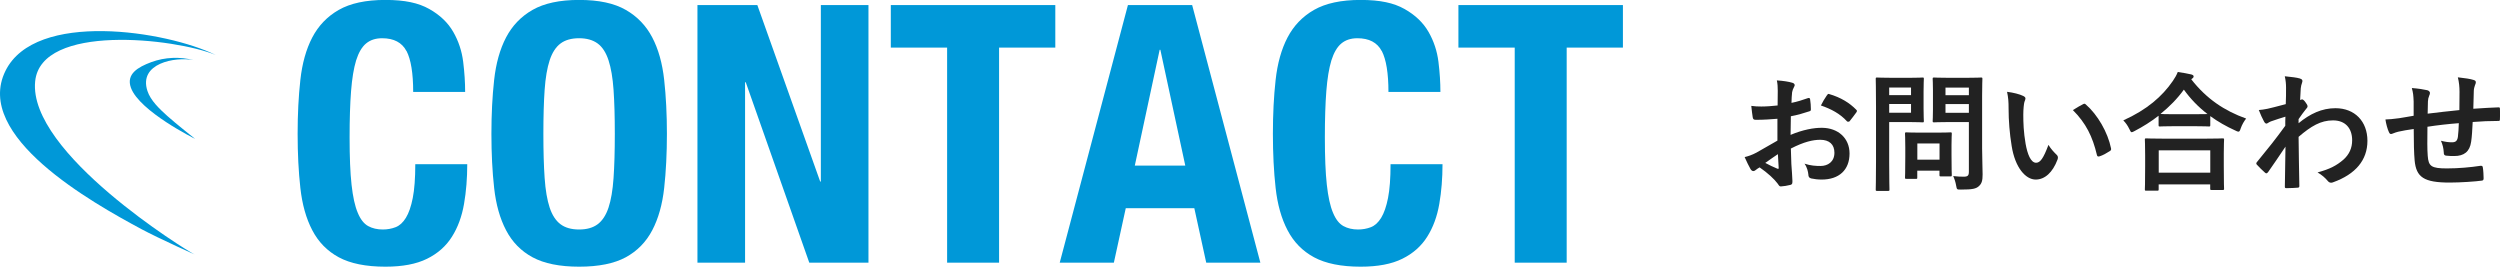
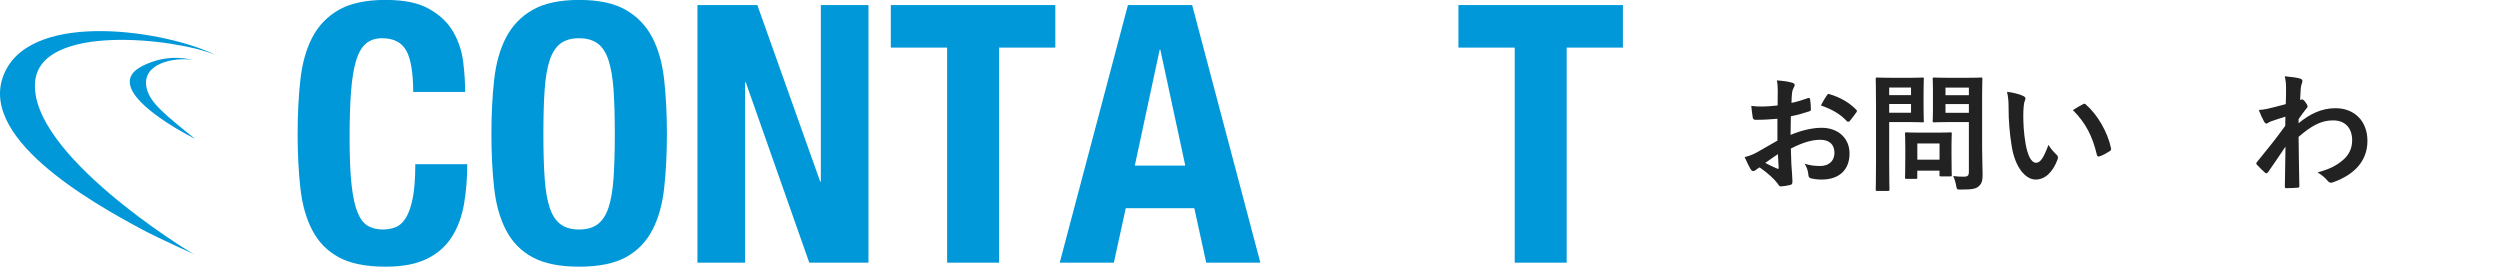
<svg xmlns="http://www.w3.org/2000/svg" id="a" width="356.98" height="38.08" viewBox="0 0 356.98 38.08">
  <defs>
    <style>.b{fill:#222;}.c{fill:#0098d8;}</style>
  </defs>
  <path class="c" d="m58.04,7.29c-.64-1.22-1.8-1.83-3.48-1.83-.93,0-1.69.25-2.29.75-.6.5-1.07,1.31-1.42,2.42-.34,1.12-.58,2.58-.72,4.38-.14,1.8-.21,4.01-.21,6.62,0,2.78.09,5.03.28,6.75.19,1.72.48,3.05.88,3.99.39.95.89,1.58,1.49,1.91.6.33,1.3.49,2.09.49.65,0,1.26-.11,1.83-.33.57-.22,1.06-.67,1.47-1.34.41-.67.74-1.61.98-2.83.24-1.22.36-2.82.36-4.82h7.42c0,1.99-.15,3.88-.46,5.67-.31,1.79-.88,3.35-1.73,4.69-.84,1.34-2.03,2.39-3.55,3.14-1.53.76-3.51,1.13-5.95,1.13-2.78,0-5-.45-6.65-1.34-1.65-.89-2.91-2.18-3.79-3.87-.88-1.68-1.44-3.69-1.7-6.03-.26-2.33-.39-4.91-.39-7.73s.13-5.35.39-7.7c.26-2.35.82-4.37,1.7-6.06.88-1.68,2.14-3,3.79-3.94s3.86-1.42,6.65-1.42,4.73.43,6.26,1.29c1.53.86,2.67,1.95,3.43,3.27.76,1.32,1.23,2.75,1.42,4.28.19,1.53.28,2.96.28,4.3h-7.42c0-2.68-.32-4.63-.95-5.85Z" />
  <path class="c" d="m70.56,11.41c.26-2.35.82-4.37,1.7-6.06.88-1.68,2.14-3,3.79-3.94s3.86-1.42,6.65-1.42,5,.47,6.65,1.42c1.65.94,2.91,2.26,3.79,3.94.88,1.68,1.44,3.7,1.7,6.06s.39,4.92.39,7.7-.13,5.39-.39,7.73c-.26,2.34-.82,4.35-1.7,6.03-.88,1.68-2.14,2.97-3.79,3.87-1.65.89-3.86,1.34-6.65,1.34s-5-.45-6.65-1.34c-1.65-.89-2.91-2.18-3.79-3.87-.88-1.68-1.44-3.69-1.7-6.03-.26-2.33-.39-4.91-.39-7.73s.13-5.35.39-7.7Zm7.21,14.01c.12,1.74.36,3.14.72,4.23.36,1.08.88,1.87,1.55,2.37.67.5,1.55.75,2.65.75s1.98-.25,2.65-.75c.67-.5,1.19-1.29,1.55-2.37.36-1.08.6-2.49.72-4.23.12-1.73.18-3.84.18-6.31s-.06-4.57-.18-6.28c-.12-1.72-.36-3.13-.72-4.23-.36-1.1-.88-1.9-1.55-2.39s-1.55-.75-2.65-.75-1.98.25-2.65.75c-.67.5-1.19,1.3-1.55,2.39-.36,1.1-.6,2.51-.72,4.23-.12,1.72-.18,3.81-.18,6.28s.06,4.58.18,6.31Z" />
  <path class="c" d="m117.11,25.92h.1V.72h6.8v36.79h-8.45l-9.07-25.76h-.1v25.76h-6.8V.72h8.55l8.97,25.19Z" />
  <path class="c" d="m150.7,6.8h-8.04v30.71h-7.42V6.8h-8.04V.72h23.49v6.08Z" />
  <path class="c" d="m170.23.72l9.74,36.79h-7.73l-1.7-7.78h-9.79l-1.7,7.78h-7.73L161.06.72h9.17Zm-.98,22.93l-3.56-16.54h-.1l-3.55,16.54h7.21Z" />
-   <path class="c" d="m197.3,7.29c-.64-1.22-1.8-1.83-3.48-1.83-.93,0-1.69.25-2.29.75-.6.5-1.07,1.31-1.42,2.42-.34,1.12-.58,2.58-.72,4.38-.14,1.8-.21,4.01-.21,6.62,0,2.78.09,5.03.28,6.75.19,1.72.48,3.05.88,3.99.39.95.89,1.58,1.49,1.91.6.33,1.3.49,2.09.49.65,0,1.26-.11,1.83-.33.57-.22,1.06-.67,1.47-1.34.41-.67.74-1.61.98-2.83.24-1.22.36-2.82.36-4.82h7.42c0,1.99-.15,3.88-.46,5.67-.31,1.79-.88,3.35-1.73,4.69-.84,1.34-2.03,2.39-3.55,3.14-1.53.76-3.51,1.13-5.95,1.13-2.78,0-5-.45-6.65-1.34-1.65-.89-2.91-2.18-3.79-3.87-.88-1.68-1.44-3.69-1.7-6.03-.26-2.33-.39-4.91-.39-7.73s.13-5.35.39-7.7c.26-2.35.82-4.37,1.7-6.06.88-1.68,2.14-3,3.79-3.94,1.65-.94,3.86-1.42,6.65-1.42s4.73.43,6.26,1.29c1.53.86,2.67,1.95,3.43,3.27.76,1.32,1.23,2.75,1.42,4.28.19,1.53.28,2.96.28,4.3h-7.42c0-2.68-.32-4.63-.95-5.85Z" />
  <path class="c" d="m231.75,6.8h-8.04v30.71h-7.42V6.8h-8.04V.72h23.49v6.08Z" />
  <path class="c" d="m30.8,7.85c-5.84-2.41-24.96-4.54-25.78,3.77-1.02,10.22,21.7,24.2,22.67,24.66s-5.06-2.25-7.51-3.57C13.14,28.92-3.82,19.44.78,10.12,5.05,1.46,23.75,4.4,30.8,7.85h0Z" />
  <path class="c" d="m27.61,8.58c-2.6-.5-7.85.45-6.56,4.4.45,1.38,1.73,2.57,2.84,3.58,1.24,1.11,3.97,3.27,3.97,3.27,0,0-7.95-3.93-9.17-7.31-.7-1.96,1.02-2.94,2.89-3.64,1.99-.74,4.13-.79,6.04-.3h0Z" />
  <path class="b" d="m253.79,16.96c-.92.07-1.85.15-3.08.15-.31,0-.4-.11-.44-.39-.06-.35-.13-.95-.2-1.6.48.07.95.09,1.43.09.77,0,1.56-.07,2.33-.15,0-.61.02-1.3.02-2.09,0-.48-.02-1.01-.13-1.49.92.06,1.69.18,2.18.33.22.05.37.18.37.35,0,.07-.04.16-.11.29-.13.24-.22.48-.26.72-.06.48-.07.94-.09,1.52.81-.16,1.56-.4,2.35-.68.16-.05.29-.02.31.17.07.46.11.95.11,1.43,0,.18-.05.24-.24.29-1.21.39-1.52.48-2.62.7-.02.88-.02,1.78-.04,2.66,1.72-.73,3.34-1.03,4.51-1.01,2.27.02,3.91,1.47,3.91,3.67,0,2.35-1.5,3.72-3.98,3.72-.53,0-1.12-.07-1.5-.16-.29-.07-.4-.26-.4-.55-.04-.4-.17-1.03-.55-1.56.88.29,1.61.33,2.29.33,1.03,0,1.98-.59,1.98-1.89,0-1.19-.73-1.85-2.02-1.85-1.04,0-2.31.28-4.2,1.25.02.77.04,1.39.07,2.2.05.81.15,1.96.15,2.38,0,.26.04.53-.28.61-.4.11-.99.2-1.36.22-.2.02-.28-.13-.44-.37-.5-.68-1.45-1.56-2.6-2.35-.2.11-.42.26-.59.4-.09.09-.22.13-.31.13-.15,0-.29-.11-.4-.29-.2-.33-.57-1.1-.84-1.71.48-.11,1.08-.31,1.69-.64.79-.44,1.65-.94,2.99-1.71v-3.14Zm-1.71,6.31c.51.27,1.14.59,1.72.82.15.04.2.02.18-.15-.04-.48-.07-1.32-.11-1.93-.51.35-1.14.77-1.8,1.25Zm8.77-9.63c.13-.2.18-.26.31-.22,1.69.49,2.94,1.27,3.89,2.24.07.07.11.13.11.18s-.04.11-.07.18c-.24.37-.72.94-.99,1.3-.06.07-.31.09-.37,0-.97-1.08-2.26-1.76-3.72-2.26.24-.5.53-.97.84-1.43Z" />
  <path class="b" d="m272.7,11.11c1.19,0,1.72-.04,1.83-.04.16,0,.18.02.18.2,0,.11-.04.66-.04,1.82v2.38c0,1.14.04,1.69.04,1.8,0,.18-.02.2-.18.2-.11,0-.64-.04-1.83-.04h-2.94v5.72c0,2.53.04,3.78.04,3.91,0,.18-.02.2-.2.2h-1.56c-.18,0-.2-.02-.2-.2,0-.13.04-1.37.04-3.91v-7.94c0-2.53-.04-3.82-.04-3.94,0-.18.02-.2.2-.2.13,0,.81.04,2.15.04h2.51Zm-2.94,1.39v1.08h3.12v-1.08h-3.12Zm3.12,2.35h-3.12v1.25h3.12v-1.25Zm-.66,10.68c-.18,0-.2,0-.2-.18,0-.11.04-.57.04-2.99v-1.32c0-1.34-.04-1.82-.04-1.94,0-.18.02-.2.2-.2.13,0,.57.04,1.94.04h2.4c1.38,0,1.82-.04,1.94-.04.18,0,.2.02.2.2,0,.11-.04.59-.04,1.6v1.41c0,2.31.04,2.75.04,2.86,0,.2-.02.22-.2.22h-1.34c-.2,0-.22-.02-.22-.22v-.6h-3.17v.99c0,.18-.02.18-.22.18h-1.34Zm1.56-2.73h3.17v-2.31h-3.17v2.31Zm9.25-1.56c0,1.28.07,2.75.07,3.65s-.11,1.3-.53,1.69c-.4.37-.92.49-2.55.49-.59,0-.59.02-.7-.57-.09-.53-.24-.97-.42-1.36.55.07,1.01.09,1.49.09.6,0,.75-.16.75-.72v-7.08h-2.93c-1.43,0-1.91.04-2.02.04-.2,0-.22-.02-.22-.2,0-.13.04-.55.04-1.65v-2.68c0-1.1-.04-1.54-.04-1.67,0-.18.02-.2.22-.2.11,0,.59.04,2.02.04h2.64c1.41,0,1.91-.04,2.02-.04.18,0,.2.02.2.2,0,.11-.04.88-.04,2.44v7.52Zm-5.23-8.73v1.08h3.34v-1.08h-3.34Zm3.34,3.6v-1.25h-3.34v1.25h3.34Z" />
  <path class="b" d="m288.93,13.72c.16.07.29.2.29.33,0,.11-.06.29-.15.51-.07.22-.16,1.01-.16,1.8,0,1.17.04,2.5.33,4.18.26,1.45.73,2.7,1.5,2.7.59,0,1.05-.64,1.76-2.55.4.64.81,1.06,1.17,1.41.22.2.22.42.13.68-.7,1.87-1.83,2.86-3.12,2.86-1.43,0-2.94-1.69-3.43-4.79-.29-1.74-.44-3.65-.44-5.34,0-1.01-.04-1.56-.22-2.4.88.11,1.78.33,2.33.6Zm8.51,1.16c.07-.04.15-.07.2-.07.07,0,.13.04.2.11,1.67,1.45,3.14,3.98,3.6,6.27.05.24-.06.31-.2.4-.48.31-.94.57-1.43.73-.22.07-.35.02-.39-.2-.62-2.62-1.56-4.53-3.43-6.4.7-.44,1.16-.7,1.45-.84Z" />
-   <path class="b" d="m308.21,16.54c-1.06.82-2.2,1.54-3.39,2.16-.22.11-.33.18-.42.18-.13,0-.2-.13-.35-.46-.24-.5-.53-.9-.86-1.23,3.38-1.52,5.56-3.43,7.06-5.61.33-.48.53-.83.72-1.3.72.11,1.39.22,1.93.35.22.07.33.13.33.29,0,.09-.04.18-.18.28-.06.04-.11.07-.15.13,2.18,2.79,4.73,4.49,7.83,5.6-.31.39-.59.88-.77,1.39-.11.35-.18.48-.33.48-.09,0-.24-.05-.44-.16-1.3-.59-2.5-1.27-3.58-2.06v1.28c0,.18-.02.2-.2.2-.11,0-.61-.04-2.07-.04h-2.84c-1.47,0-1.94.04-2.07.04-.18,0-.2-.02-.2-.2v-1.32Zm-1.74,10.69c-.18,0-.2-.02-.2-.2,0-.11.04-.61.04-3.27v-1.58c0-1.58-.04-2.11-.04-2.22,0-.18.02-.2.2-.2.11,0,.75.04,2.51.04h5.87c1.76,0,2.4-.04,2.51-.04.2,0,.22.02.22.2,0,.11-.04.64-.04,1.94v1.8c0,2.64.04,3.14.04,3.23,0,.18-.02.2-.22.2h-1.56c-.18,0-.2-.02-.2-.2v-.6h-7.36v.7c0,.18-.02.2-.22.2h-1.56Zm1.78-2.57h7.36v-3.19h-7.36v3.19Zm5.08-8.35c1.08,0,1.63-.02,1.89-.02-1.32-1.01-2.44-2.18-3.38-3.49-.95,1.32-2.09,2.46-3.34,3.47.22.02.73.04,1.98.04h2.84Z" />
  <path class="b" d="m328.21,17.6c1.65-1.36,3.34-2.15,5.27-2.15,2.77,0,4.57,1.89,4.57,4.66s-1.72,4.77-4.88,5.91c-.11.05-.22.07-.31.07-.18,0-.35-.09-.48-.26-.39-.46-.81-.83-1.45-1.21,1.78-.48,2.72-.99,3.69-1.82.84-.75,1.25-1.67,1.25-2.77,0-1.72-.97-2.84-2.73-2.84s-3.12.81-4.92,2.35c.02,2.35.07,4.57.11,7.04,0,.15-.09.22-.24.22-.2.02-1.03.07-1.63.07-.16,0-.22-.07-.2-.26.02-1.87.05-3.8.09-5.67-.88,1.32-1.8,2.66-2.48,3.63-.09.11-.16.18-.26.18-.06,0-.13-.04-.2-.11-.42-.37-.77-.72-1.12-1.1-.07-.05-.11-.13-.11-.2s.04-.15.11-.22c1.61-1.96,2.66-3.27,4.03-5.16,0-.46,0-.95.02-1.3-.53.17-1.39.42-2.09.68-.31.13-.5.31-.61.31-.13,0-.26-.11-.37-.33-.22-.42-.5-.99-.73-1.61.44-.04.72-.07,1.25-.18.48-.11,1.19-.28,2.6-.66.04-.79.04-1.6.04-2.38,0-.46-.04-.99-.18-1.6,1.06.11,1.67.18,2.13.31.39.11.46.31.33.64-.09.22-.15.49-.18.79-.02.44-.05.86-.09,1.65.06-.02.09-.04.15-.05.04-.02.09-.04.13-.04.13,0,.33.18.49.42.22.29.29.44.29.57s-.04.2-.31.51c-.26.33-.53.68-.97,1.32v.57Z" />
-   <path class="b" d="m344.65,14.51c-.04-.94-.07-1.23-.26-1.94.92.07,1.74.2,2.2.31.2.04.39.22.39.39,0,.13-.05.26-.11.39-.11.27-.17.51-.18.81-.02.44-.02,1.14-.04,1.76,1.27-.17,3.21-.37,4.53-.51.02-.92.02-1.91.02-2.59s-.06-1.39-.24-2.09c1.12.13,1.76.22,2.22.37.26.07.35.16.35.35,0,.15-.07.29-.11.37-.09.29-.17.51-.18.83-.04.99-.06,1.71-.07,2.57,1.49-.11,2.59-.16,3.58-.2.15,0,.22.02.22.18.02.5.04,1.01,0,1.5,0,.24-.04.26-.24.26-1.21,0-2.44.05-3.65.15-.06,1.21-.11,2.11-.22,2.82-.2,1.43-1.03,2.04-2.4,2.04-.33,0-.75,0-1.14-.05-.29-.02-.37-.15-.37-.48-.04-.61-.15-1.06-.4-1.65.61.16,1.1.22,1.56.22.49,0,.77-.15.86-.79.07-.57.11-1.23.13-1.94-1.47.11-3.06.29-4.48.51-.02,2-.04,3.1.04,4.15.11,1.5.51,1.8,2.75,1.8,1.63,0,3.39-.16,4.75-.37.27-.02.33.02.37.24.07.38.11,1.19.11,1.54,0,.22-.07.31-.24.33-.84.13-3.12.28-4.6.28-3.7,0-4.79-.77-5.01-3.17-.09-.99-.13-2.53-.13-4.48-.94.13-1.52.24-2.22.39-.2.06-.49.13-.83.28-.24.11-.37.04-.48-.2-.22-.46-.42-1.21-.51-1.83.39,0,1.17-.07,1.96-.18.51-.07,1.39-.24,2.07-.35v-1.96Z" />
</svg>